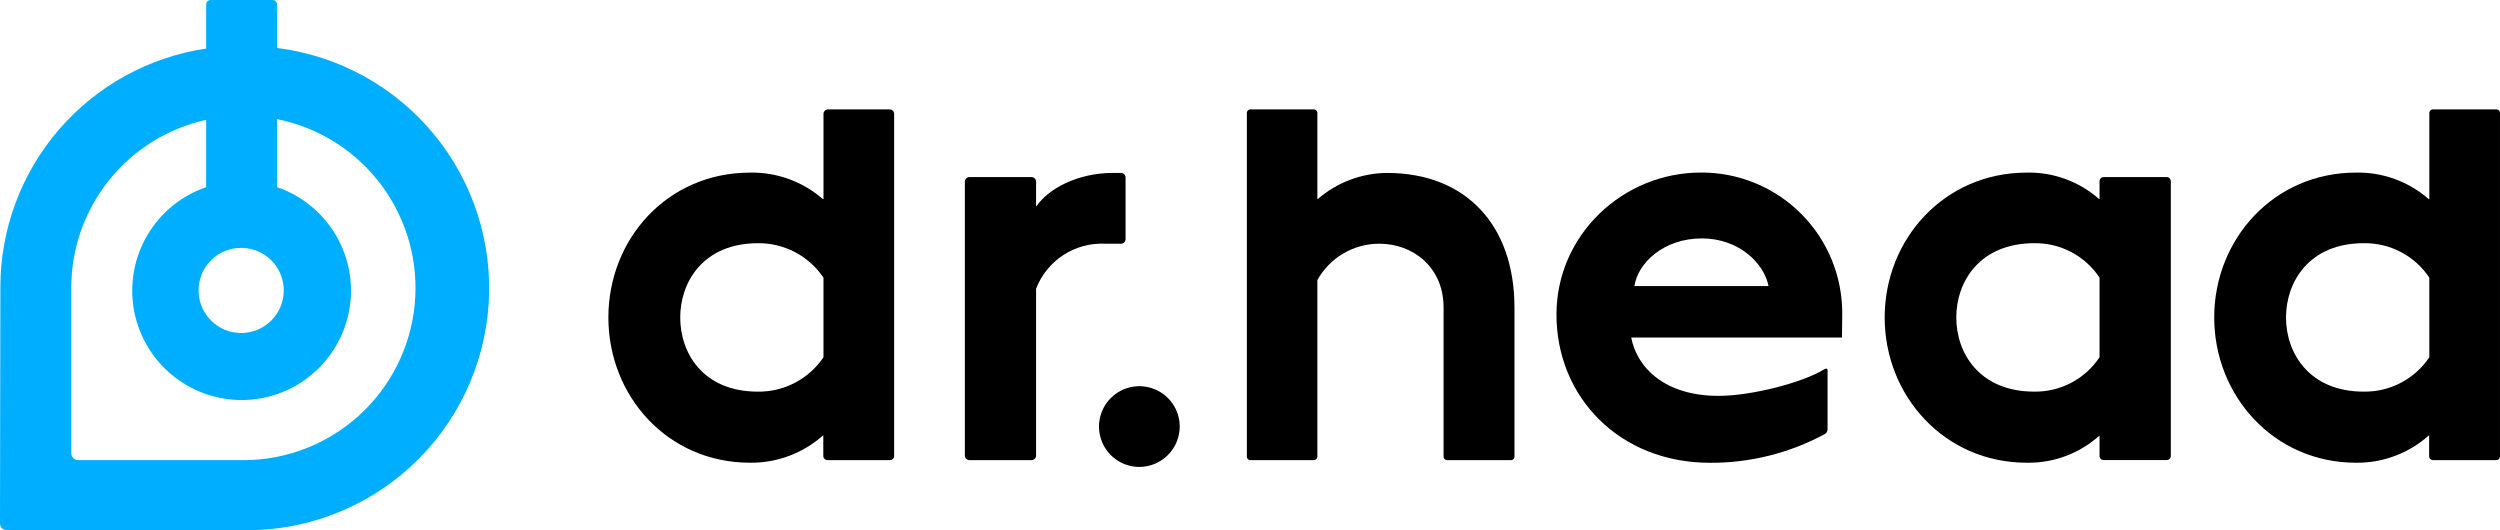
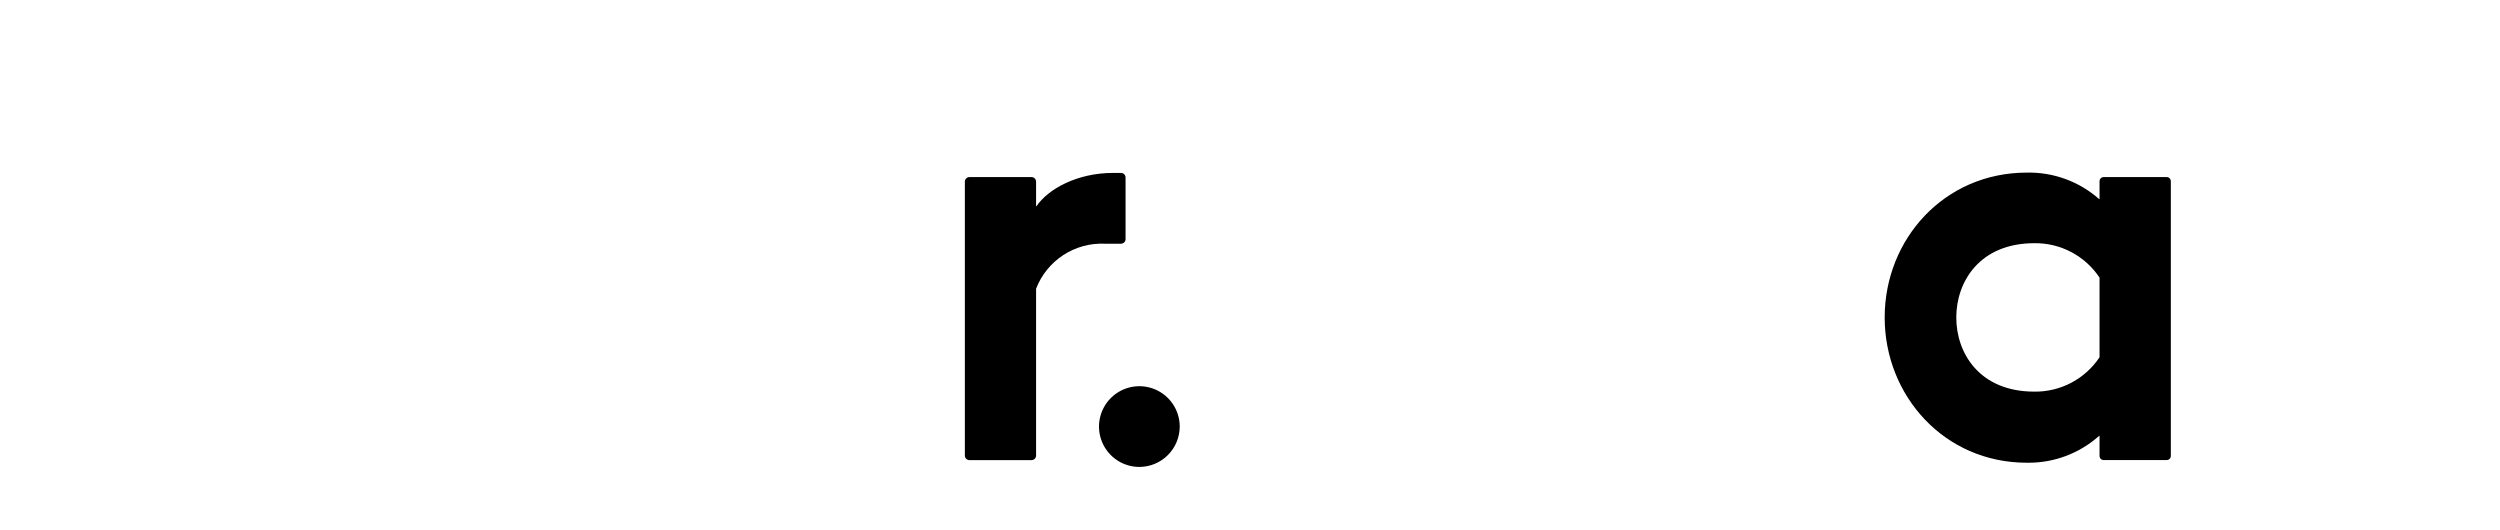
<svg xmlns="http://www.w3.org/2000/svg" fill="none" height="56" viewBox="0 0 264 56" width="264">
  <g fill="#000">
-     <path d="m146.47 18.261c-2.689.021-5.282.999-7.315 2.76h-.04v-9.07c.003-.053-.005-.106-.024-.156s-.048-.095-.086-.133-.083-.067-.133-.086c-.049-.019-.102-.027-.156-.025h-6.649c-.054-.003-.107.005-.156.025-.05.019-.095.048-.133.086s-.067.083-.086.133-.027.103-.024.156v36.242c-.003.053.005.106.024.156s.048.095.086.133c.038.038.083.067.133.086.049.019.102.027.156.025h6.649c.054.003.107-.005.156-.025.05-.019.095-.048.133-.086.038-.038.067-.083.086-.133s.027-.103.024-.156v-18.62c.651-1.169 1.603-2.141 2.757-2.816 1.155-.675 2.469-1.028 3.807-1.021 3.444 0 6.763 2.394 6.763 6.75v15.707c-.003.053.005.106.024.156s.048.095.086.133c.038.038.083.067.133.086.049.019.103.027.156.025h6.689c.054.003.107-.005.156-.025.05-.019.095-.048.133-.086.038-.038.067-.083.086-.133s.027-.103.024-.156v-15.707c0-8.751-5.167-14.224-13.452-14.224" />
-     <path d="m194.54 33.249c.025-1.972-.343-3.929-1.084-5.757-.74-1.828-1.837-3.49-3.227-4.889s-3.045-2.507-4.868-3.26c-1.823-.752-3.777-1.134-5.75-1.122-8.245 0-15.248 6.597-15.248 14.989 0 8.751 6.683 15.66 16.206 15.66 4.208.023 8.355-1.008 12.063-2.999.116-.048.214-.132.278-.24.065-.108.093-.234.081-.359v-6.151c.003-.024.001-.048-.006-.07-.006-.023-.017-.044-.032-.063-.015-.019-.033-.034-.054-.045s-.044-.019-.068-.021c-.07.016-.137.043-.199.08-2.122 1.33-7.528 2.8-11.165 2.8-5.686 0-8.605-2.999-9.21-6.158h22.257zm-21.944-3.039c.359-2.441 3.079-5.034 7.122-5.034 3.883 0 6.563 2.594 7.042 5.034z" />
    <path d="m228.84 18.7h-6.723c-.104.006-.203.05-.277.123-.075.073-.12.171-.128.276v1.929h-.04c-2.104-1.862-4.832-2.861-7.641-2.8-8.724 0-15.009 7.036-15.009 15.295s6.285 15.341 15.009 15.341c2.814.049 5.542-.965 7.641-2.84h.04v2.161c.008.104.053.202.128.276.074.073.173.117.277.123h6.723c.104-.008.201-.052.274-.125.073-.073.118-.17.125-.274v-29.087c-.007-.103-.052-.2-.125-.274-.073-.073-.17-.118-.274-.125zm-7.128 19.025c-.753 1.132-1.777 2.057-2.98 2.691-1.202.634-2.544.957-3.903.94-5.805 0-8.246-4.076-8.246-7.827s2.441-7.847 8.246-7.847c1.36-.018 2.703.305 3.905.941 1.203.635 2.227 1.563 2.978 2.697z" />
-     <path d="m263.659 11.551h-6.723c-.053-.003-.106.005-.156.025-.05.019-.095.048-.132.086-.038.038-.067.083-.086.133s-.028.103-.025.156v9.077h-.066c-2.12-1.862-4.86-2.861-7.681-2.8-8.685 0-14.969 7.035-14.969 15.295 0 8.259 6.284 15.341 14.969 15.341 2.83.037 5.57-.988 7.681-2.873h.046v2.201c0 .106.042.207.117.282.075.075.176.117.282.117h6.723c.1-.008.192-.054.259-.129.066-.074.102-.171.1-.271v-36.242c.005-.049 0-.098-.015-.144s-.039-.09-.07-.127c-.032-.037-.07-.068-.114-.09s-.091-.035-.14-.038zm-7.122 26.174c-.76 1.135-1.792 2.062-3.003 2.697-1.21.634-2.56.955-3.926.934-5.759 0-8.206-4.076-8.206-7.827s2.434-7.847 8.206-7.847c1.367-.022 2.718.3 3.928.935 1.211.635 2.243 1.565 3.001 2.702z" />
-     <path d="m94.002 11.552h-6.603c-.12.01-.232.065-.313.154-.081.089-.126.205-.126.325v8.997h-.06c-2.126-1.856-4.866-2.854-7.687-2.8-8.764 0-14.969 7.035-14.969 15.295 0 8.259 6.204 15.341 14.969 15.341 2.83.03 5.57-.994 7.687-2.873h.04v2.161c.002.116.049.227.13.308.082.082.193.129.308.13h6.603c.116-.002.227-.049.308-.13.082-.082.129-.193.131-.308v-36.122c.001-.117-.041-.231-.118-.319-.077-.088-.184-.145-.3-.16zm-7.042 26.174c-.763 1.131-1.795 2.055-3.003 2.689-1.208.634-2.555.958-3.919.942-5.805 0-8.206-4.076-8.206-7.827s2.434-7.847 8.206-7.847c1.365-.016 2.713.308 3.921.944s2.24 1.561 3.001 2.694z" />
    <path d="m124.579 45.032c-.003-.842-.255-1.664-.724-2.362s-1.134-1.243-1.912-1.564c-.778-.321-1.634-.405-2.459-.24-.826.164-1.584.569-2.179 1.164-.596.595-1.002 1.352-1.168 2.178-.166.825-.083 1.681.237 2.459s.863 1.445 1.561 1.915c.698.47 1.52.723 2.361.727.562.001 1.119-.109 1.639-.324.519-.214.991-.529 1.389-.926.398-.397.713-.869.929-1.388.215-.519.326-1.076.326-1.638z" />
    <path d="m117.536 18.26c-3.764 0-6.843 1.682-8.086 3.518h-.04v-2.6c-.002-.126-.053-.247-.142-.337-.09-.089-.211-.14-.337-.142h-6.564c-.126.002-.247.053-.336.142-.09.089-.141.21-.142.337v28.933c.001.127.052.247.142.337.089.089.21.14.336.142h6.564c.126-.002.247-.053.337-.142.089-.089.14-.21.142-.337v-17.622c.558-1.452 1.558-2.691 2.858-3.544 1.301-.853 2.836-1.276 4.39-1.21h1.716c.127 0 .25-.05.341-.14.09-.09.142-.211.144-.339v-6.517c-.002-.128-.054-.249-.144-.339-.091-.09-.214-.14-.341-.14z" />
  </g>
-   <path d="m29.259 5.067v-4.548c.007-.066-.001-.133-.022-.197-.021-.063-.056-.121-.101-.17-.045-.049-.1-.088-.162-.114-.061-.026-.128-.039-.194-.038h-6.524c-.067-.002-.134.01-.196.036-.062.026-.118.064-.164.114-.046.049-.081.107-.102.171s-.029.131-.023.198v4.608c-6.044.897-11.564 3.936-15.553 8.564-3.989 4.628-6.182 10.536-6.178 16.646l-.04 24.937c-0.0.095.019.189.055.276.037.088.09.167.157.234.067.067.147.119.235.155s.182.054.277.053h24.997c6.536.095 12.861-2.318 17.673-6.742 4.812-4.425 7.747-10.524 8.2-17.046.453-6.521-1.61-12.969-5.764-18.016-4.154-5.047-10.084-8.311-16.571-9.121zm-3.764 21.107c.887.005 1.753.273 2.488.769.735.496 1.307 1.199 1.644 2.02s.423 1.723.248 2.592-.603 1.668-1.231 2.295-1.427 1.054-2.297 1.227c-.87.174-1.772.086-2.592-.252-.82-.338-1.522-.911-2.017-1.647-.495-.736-.761-1.602-.765-2.489-.005-.595.108-1.185.334-1.736.225-.551.558-1.051.98-1.471.421-.42.922-.753 1.473-.977.551-.225 1.141-.337 1.736-.331zm.2 22.417h-17.449c-.188-.007-.367-.084-.501-.218s-.211-.312-.218-.5v-17.536c.012-4.127 1.429-8.127 4.018-11.341 2.589-3.214 6.196-5.45 10.226-6.34v7.109c-2.587.886-4.775 2.662-6.176 5.01s-1.923 5.118-1.474 7.815c.449 2.697 1.841 5.148 3.927 6.915 2.086 1.768 4.732 2.738 7.467 2.738 2.734 0 5.38-.97 7.467-2.738 2.086-1.768 3.478-4.218 3.927-6.915.449-2.697-.073-5.467-1.474-7.815s-3.589-4.124-6.176-5.01v-7.182c4.422.884 8.359 3.379 11.044 7.003 2.685 3.623 3.928 8.115 3.487 12.603-.441 4.488-2.534 8.652-5.873 11.684-3.339 3.031-7.686 4.713-12.195 4.719z" fill="#00aeff" />
</svg>